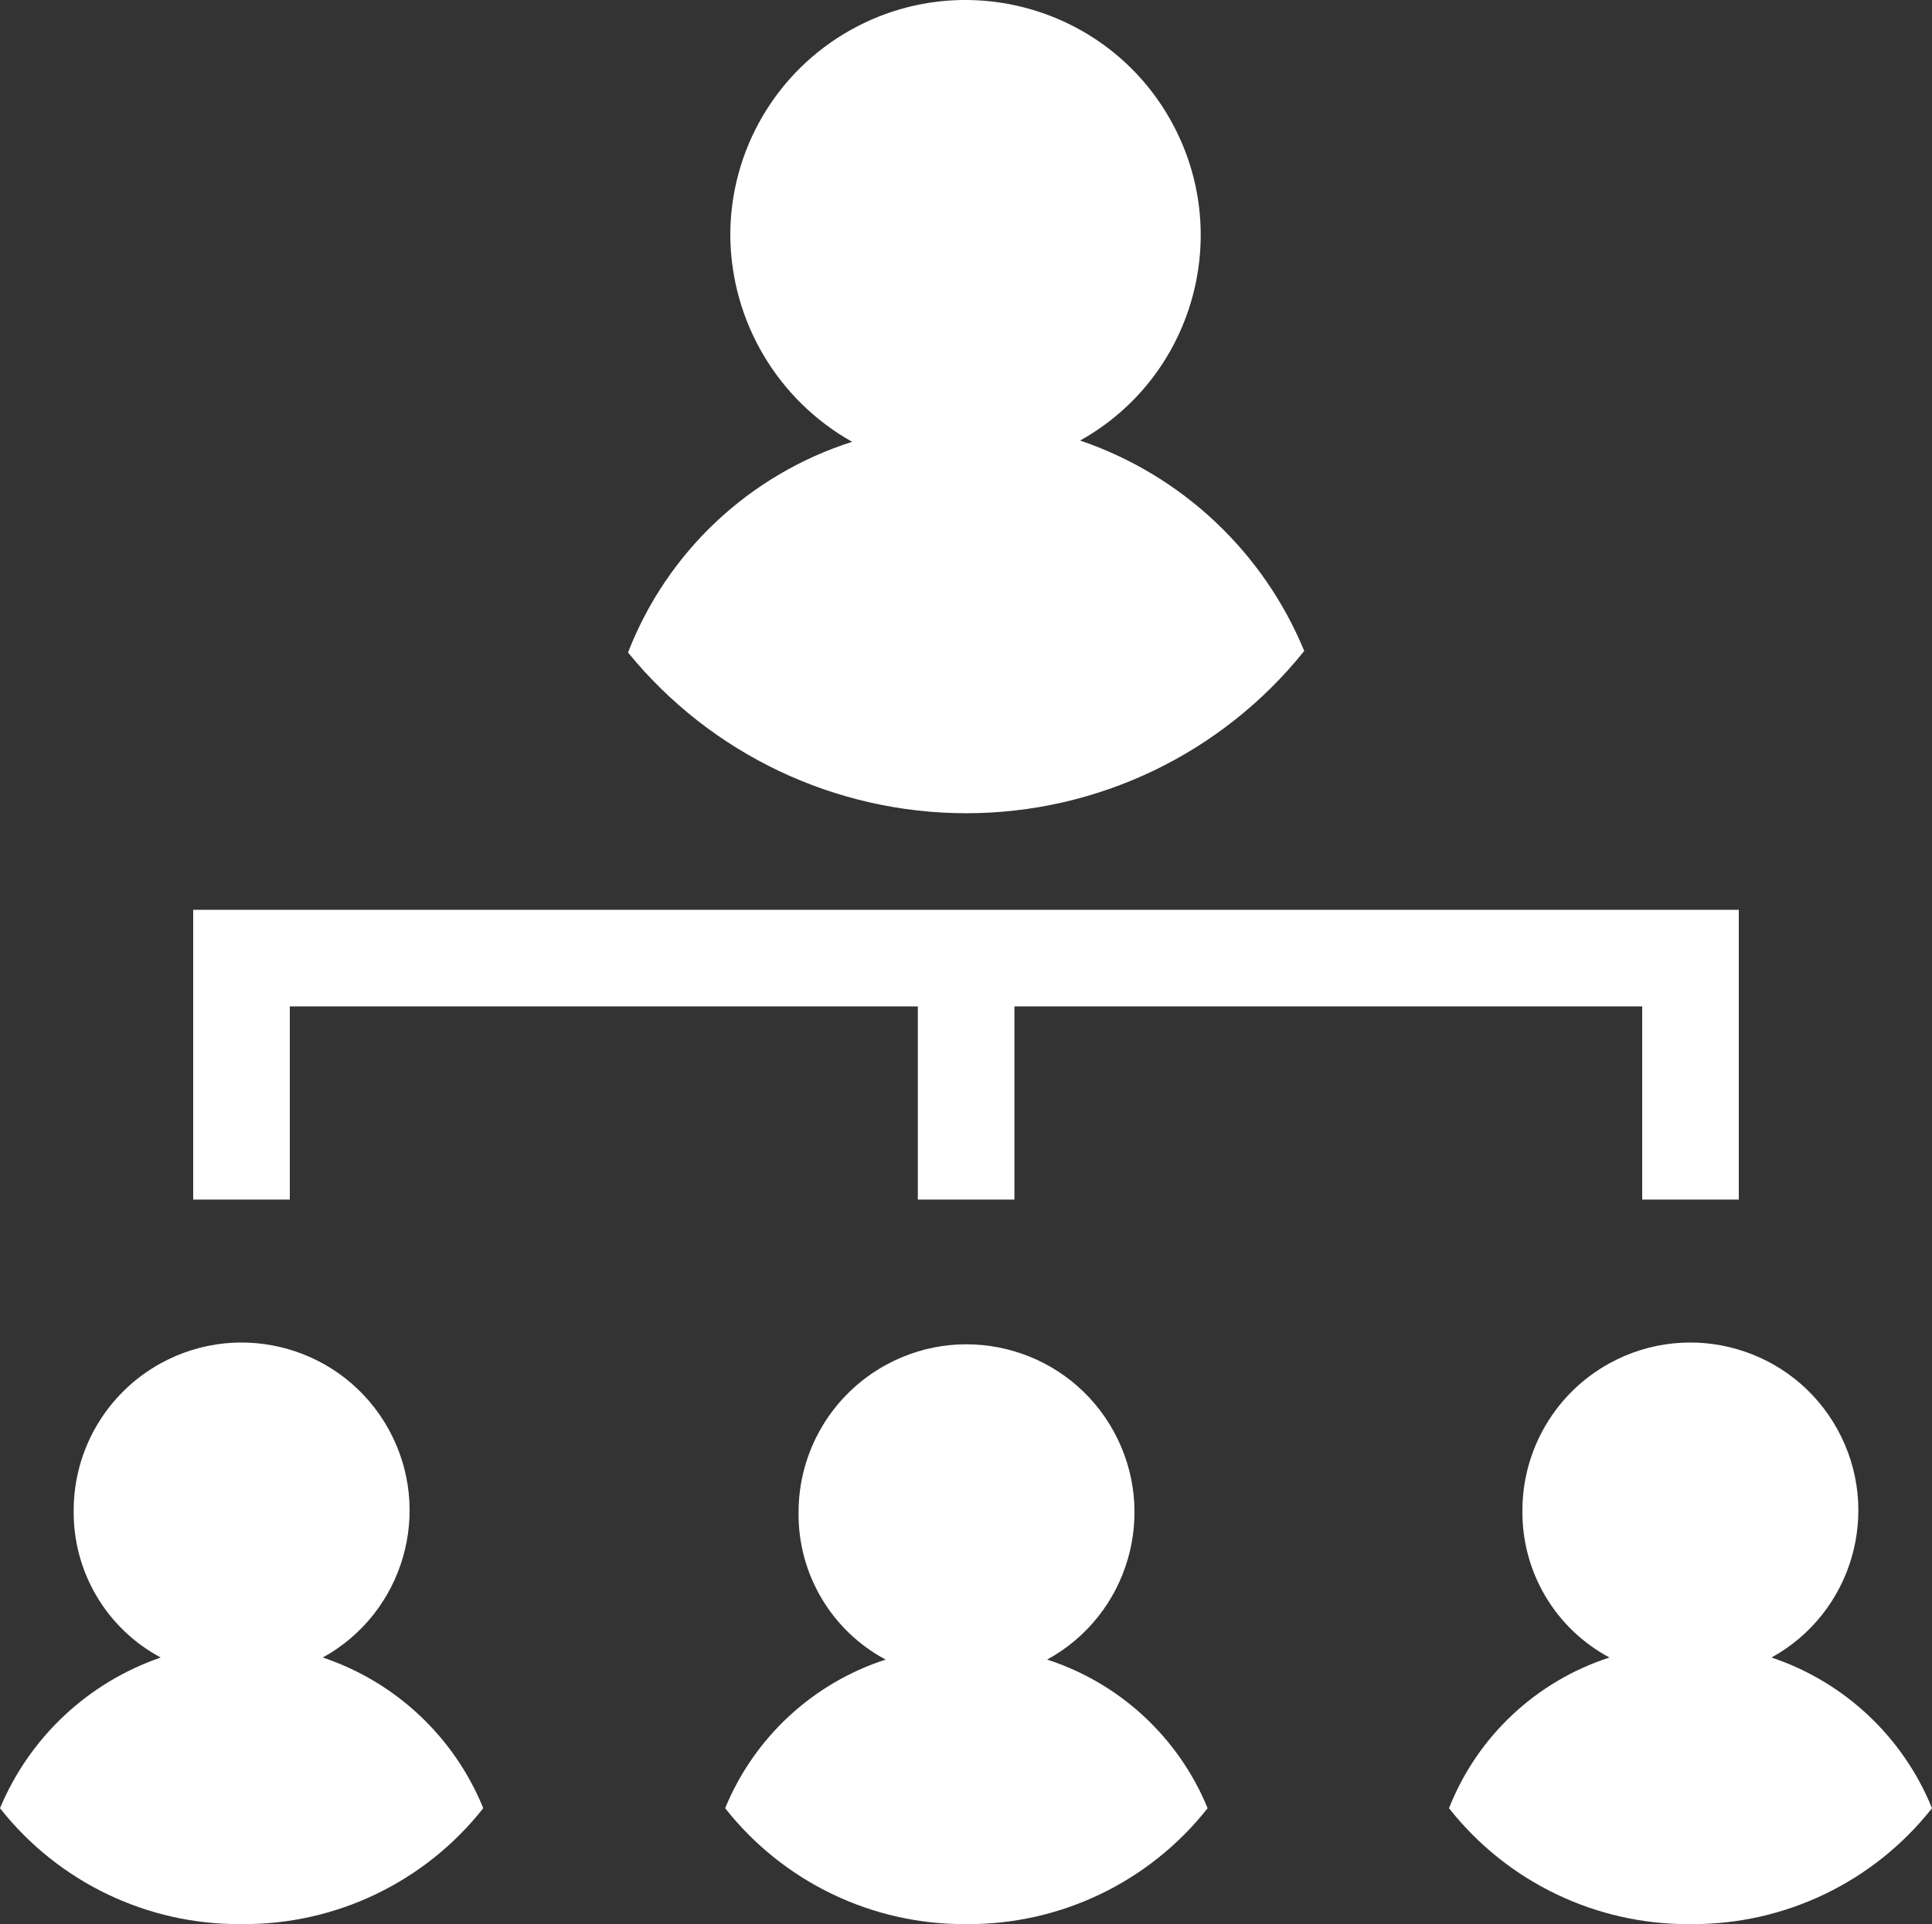
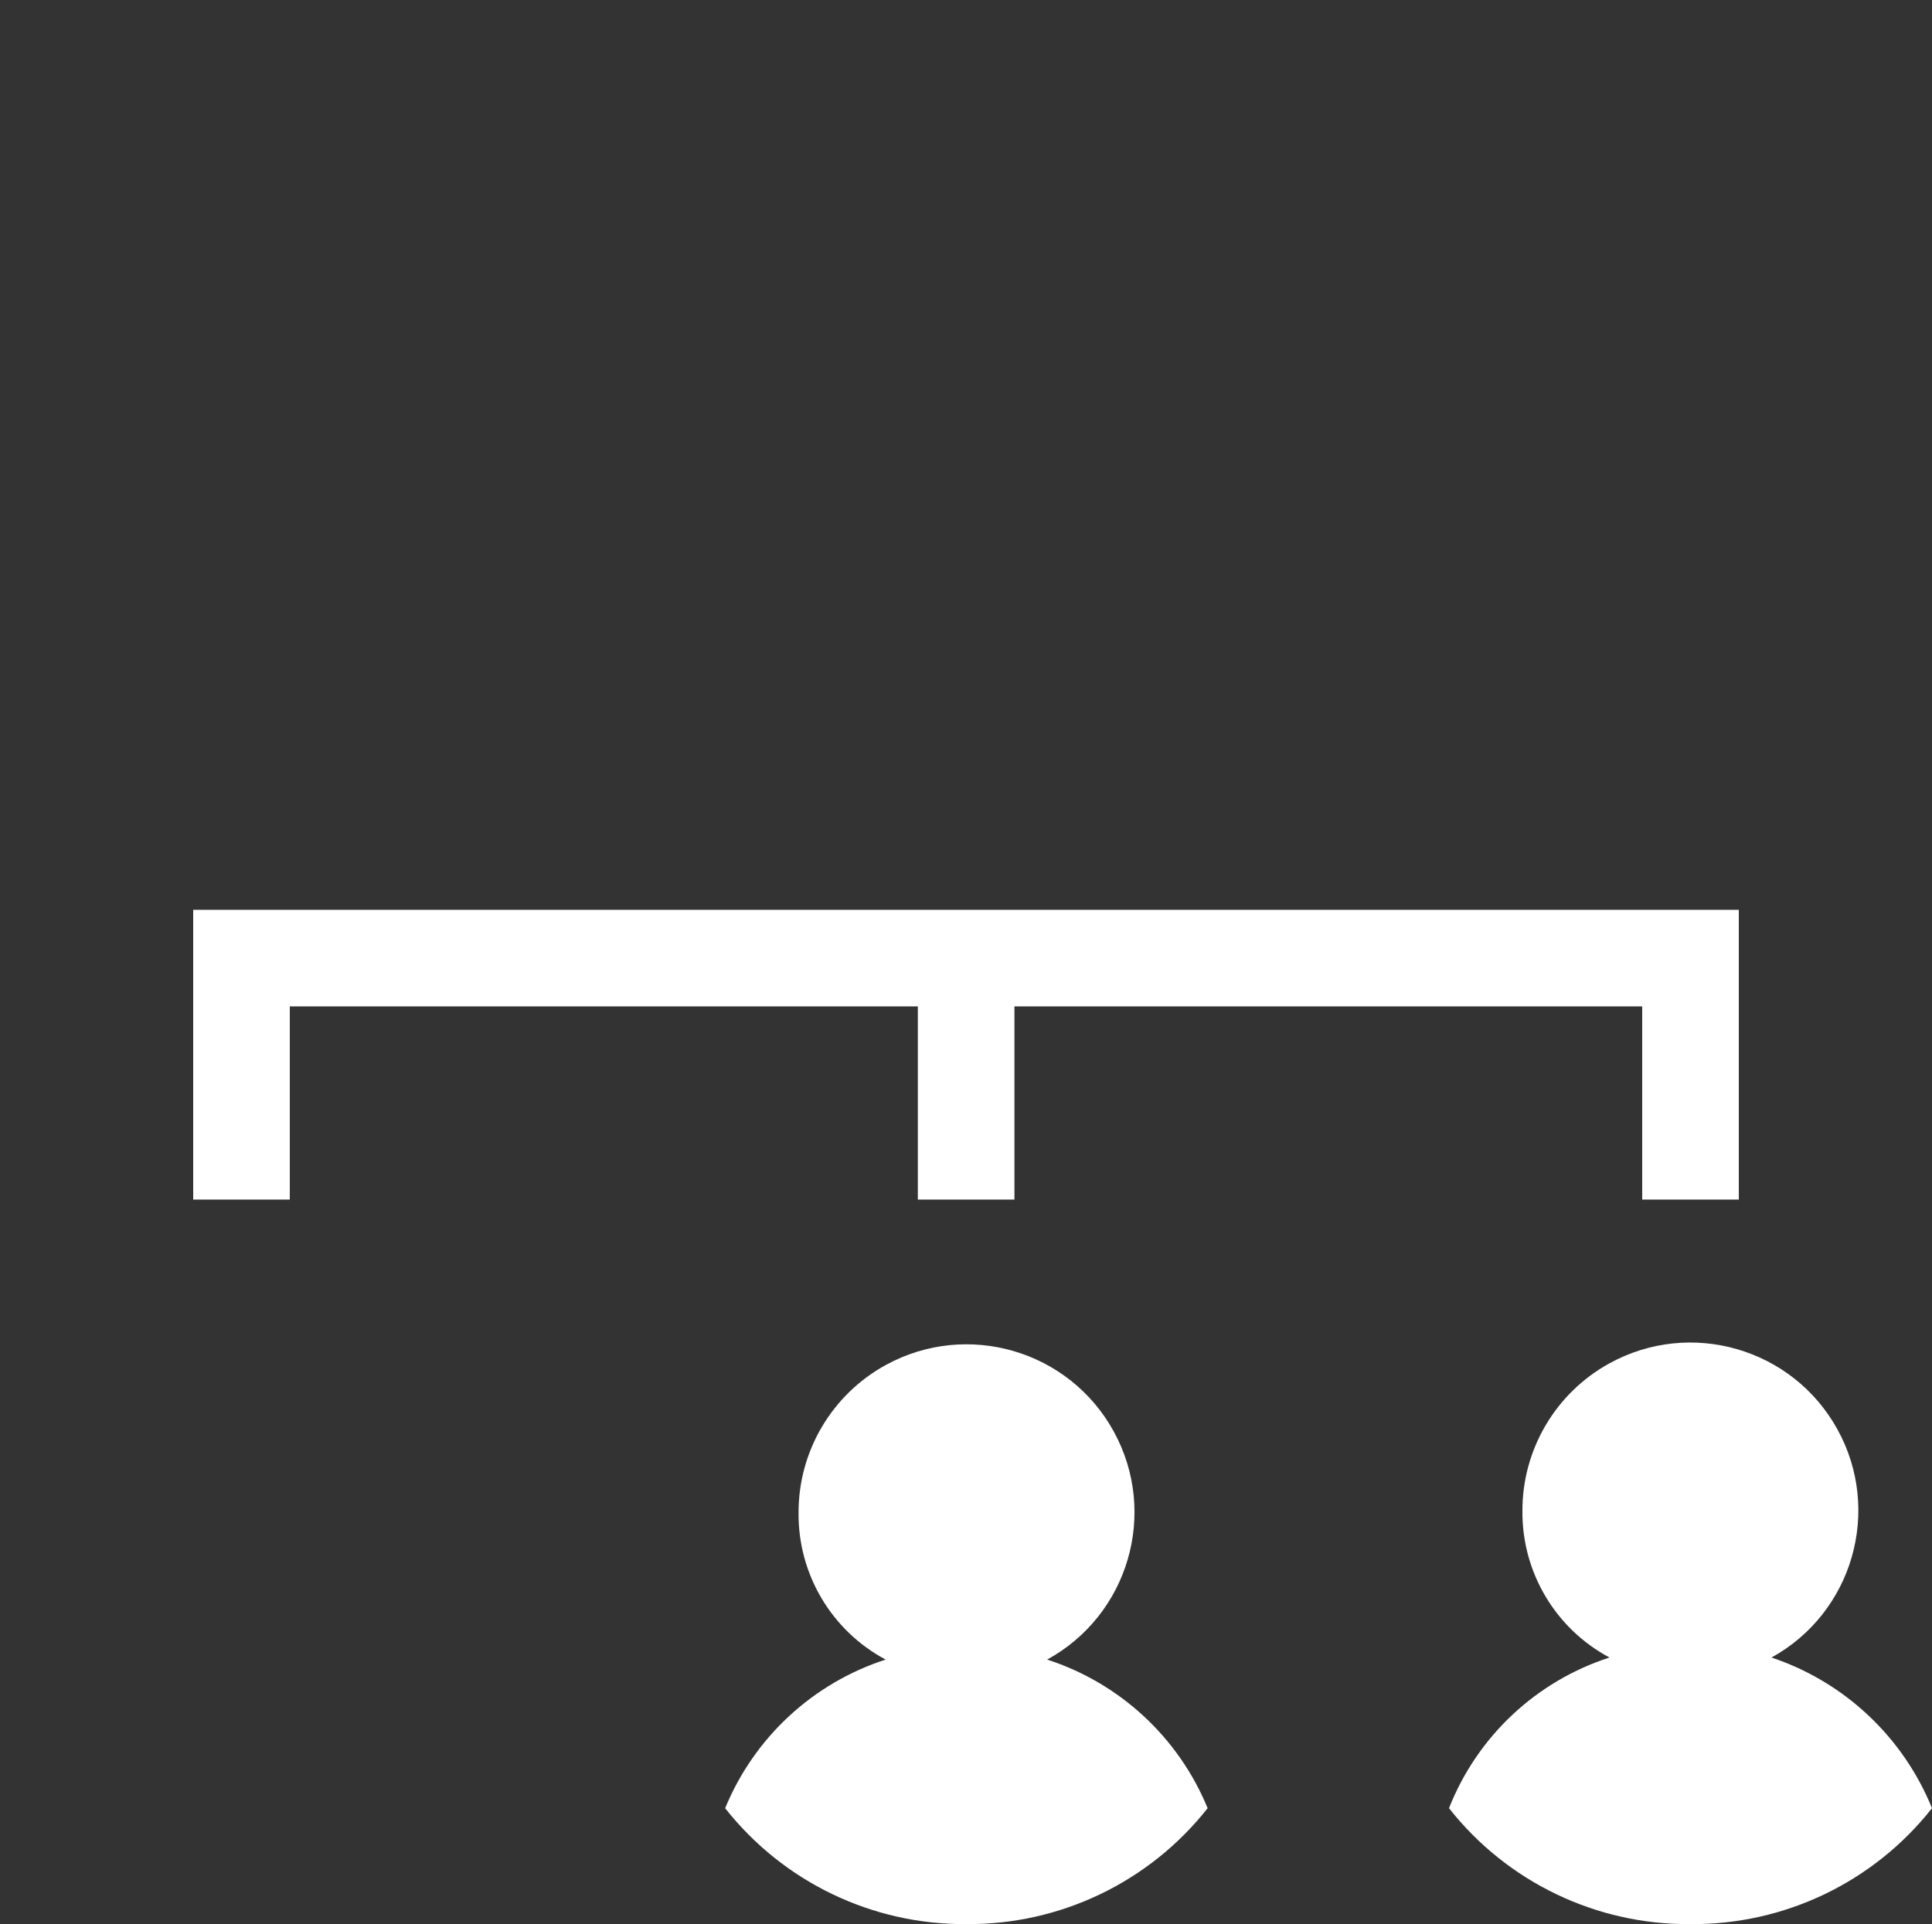
<svg xmlns="http://www.w3.org/2000/svg" version="1.1" id="Layer_1" x="0px" y="0px" width="595.279px" height="592.933px" viewBox="0 124.466 595.279 592.933" enable-background="new 0 124.466 595.279 592.933" xml:space="preserve">
  <rect x="0" y="124.466" width="595.279" height="592.933" fill="#333333" stroke="none" />
  <title>family-tree</title>
  <g>
-     <path fill="#FFFFFF" d="M297.64,375.069c40.532,0.038,78.881-18.363,104.214-50.003c-12.59-30.562-37.762-54.199-69.053-64.846   c34.946-19.507,47.462-63.649,27.955-98.595s-63.649-47.461-98.595-27.955c-22.989,12.832-37.209,37.123-37.146,63.45   c0.234,26.363,14.556,50.586,37.542,63.497c-31.656,10.077-57.045,33.949-69.052,64.925   C219.017,356.853,257.252,375.038,297.64,375.069z" />
    <path fill="#FFFFFF" d="M297.64,717.395c29.006,0.255,56.496-12.933,74.45-35.717c-8.953-21.789-27.037-38.538-49.448-45.797   c25.071-13.721,34.273-45.168,20.553-70.239c-13.721-25.072-45.168-34.274-70.239-20.554   c-16.639,9.105-26.963,26.584-26.906,45.552c-0.187,18.901,10.153,36.338,26.827,45.241c-22.411,7.259-40.494,24.008-49.447,45.797   C241.323,704.404,268.715,717.588,297.64,717.395z" />
    <path fill="#FFFFFF" d="M520.909,717.395c28.979,0.23,56.435-12.955,74.37-35.717c-8.918-21.95-26.979-38.91-49.447-46.432   c25.023-13.809,34.115-45.288,20.308-70.312c-13.809-25.023-45.288-34.115-70.312-20.308   c-16.522,9.117-26.772,26.506-26.748,45.378c-0.187,18.901,10.153,36.338,26.827,45.241c-22.599,7.3-40.741,24.336-49.447,46.432   C464.406,704.471,491.901,717.662,520.909,717.395z" />
-     <path fill="#FFFFFF" d="M74.449,717.395c29.007,0.255,56.496-12.933,74.45-35.717c-8.919-21.95-26.98-38.91-49.448-46.432   c25.023-13.809,34.116-45.288,20.308-70.312c-13.808-25.023-45.287-34.115-70.312-20.308   c-16.522,9.117-26.772,26.506-26.747,45.378c-0.188,18.901,10.152,36.338,26.827,45.241C27.145,642.939,9.12,659.838,0,681.678   C17.946,704.471,45.441,717.662,74.449,717.395z" />
    <polygon fill="#FFFFFF" points="59.528,404.833 59.528,494.125 89.292,494.125 89.292,434.597 282.798,434.597 282.798,494.125    312.562,494.125 312.562,434.597 505.988,434.597 505.988,494.125 535.752,494.125 535.752,404.833  " />
  </g>
</svg>